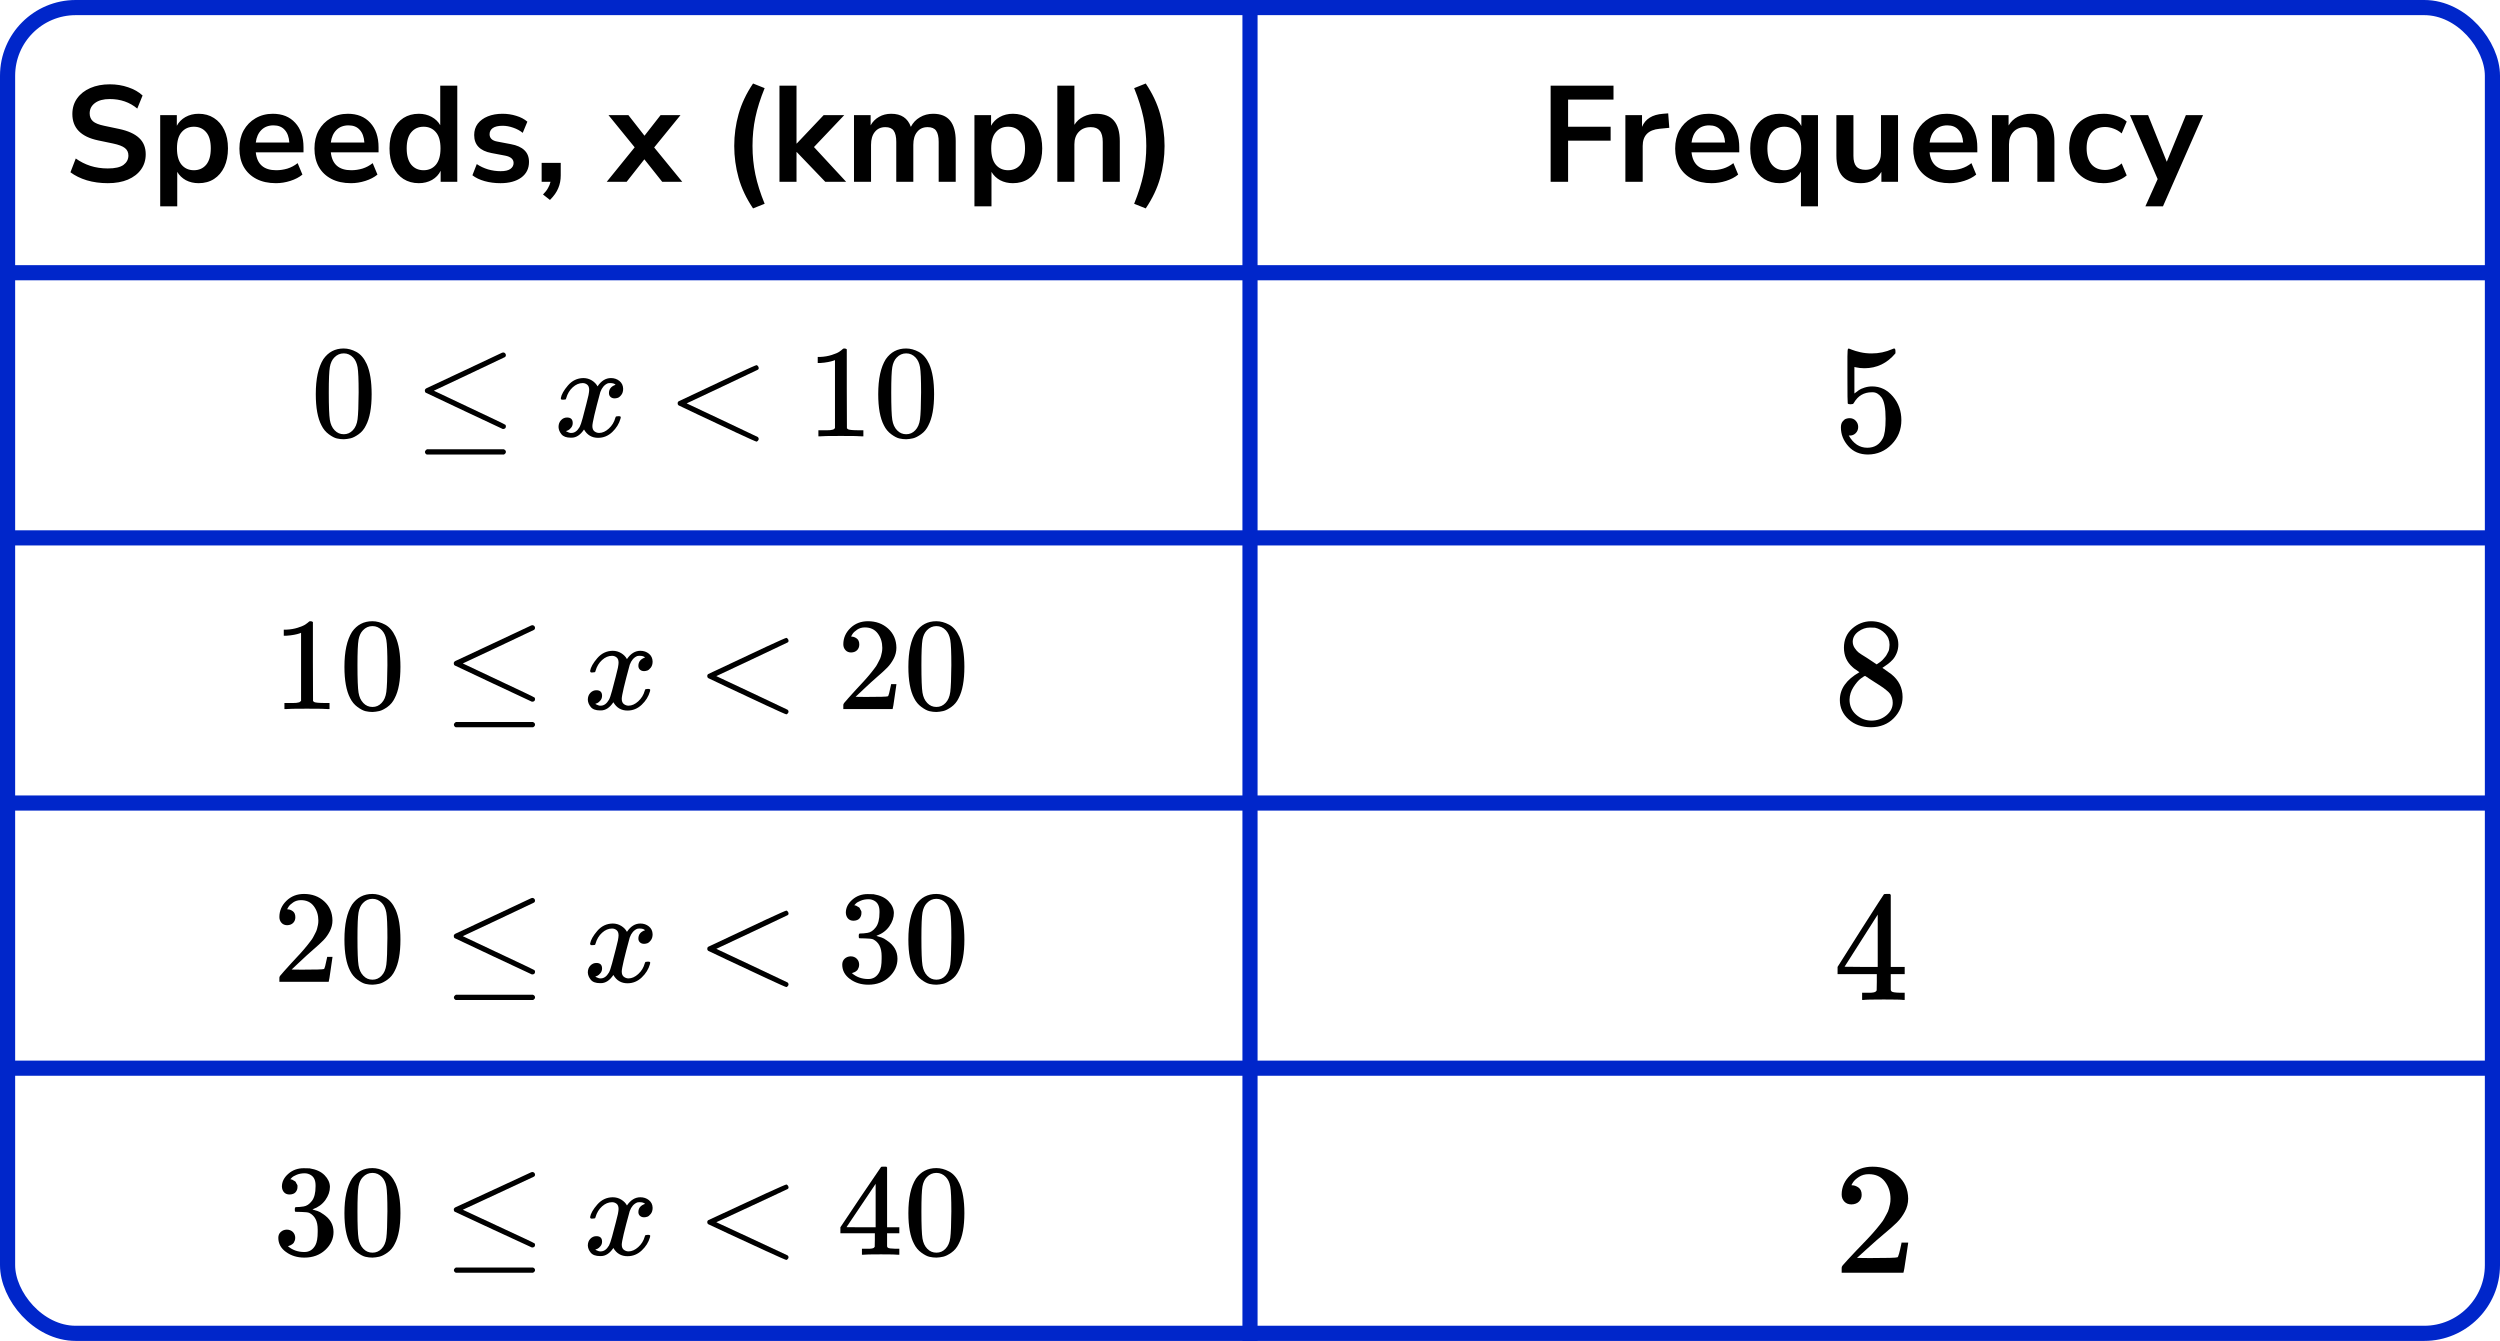
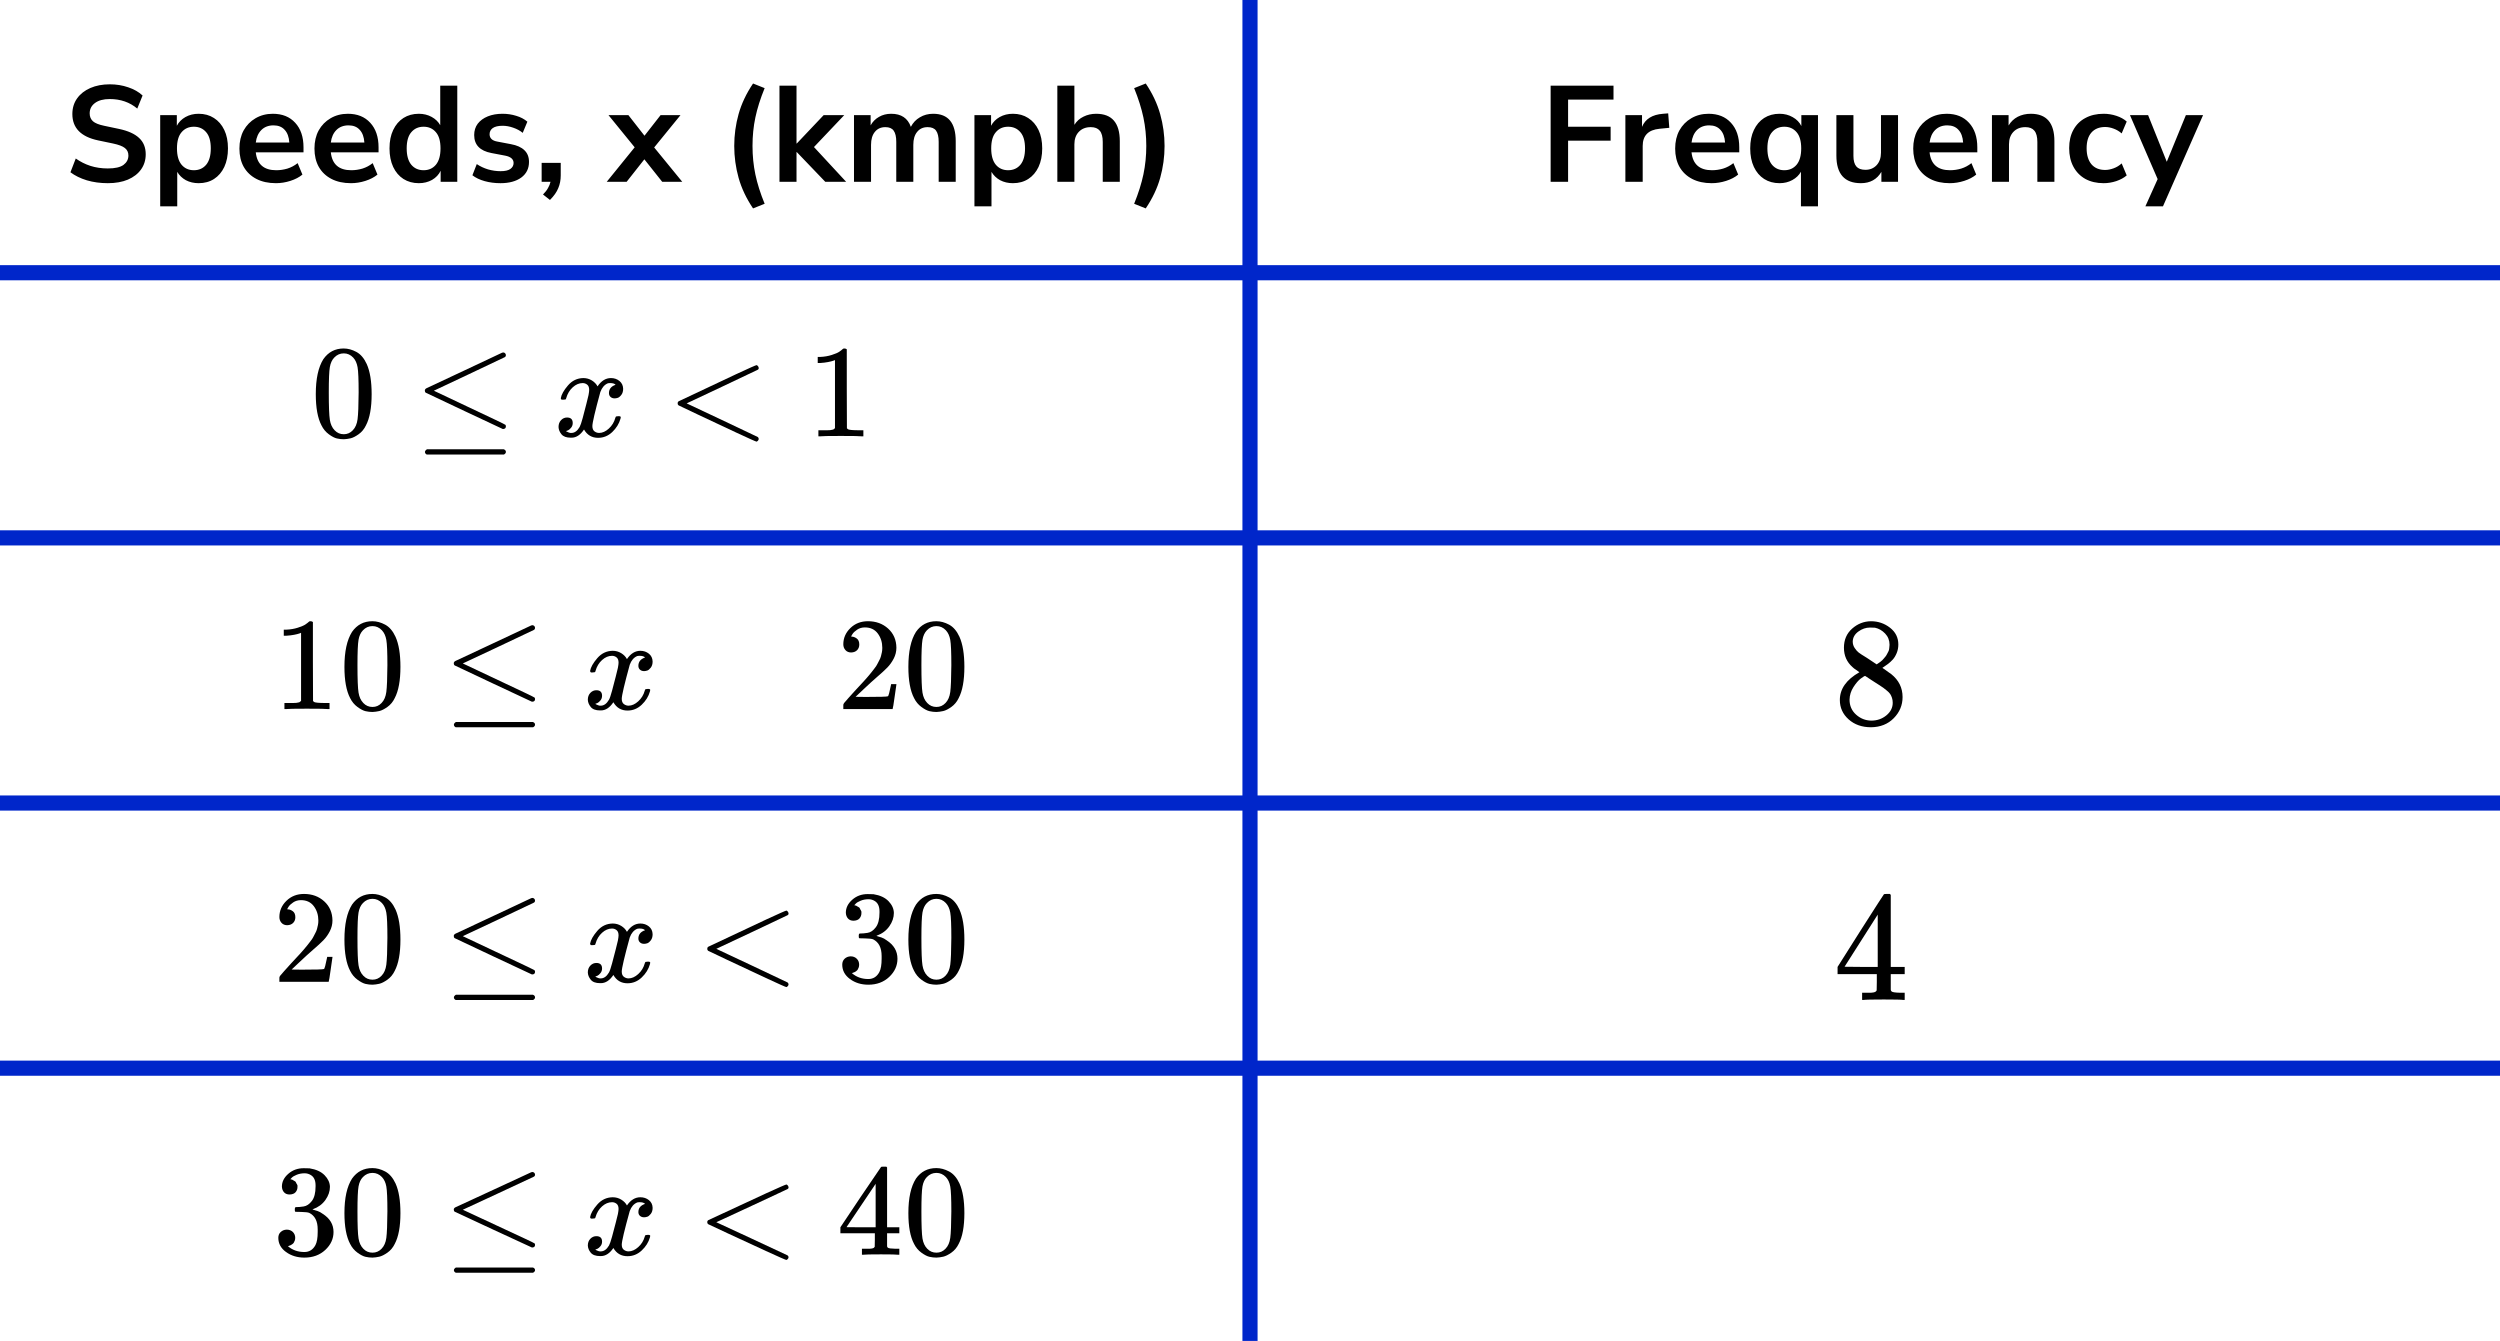
<svg xmlns="http://www.w3.org/2000/svg" width="330" height="177" viewBox="0 0 330 177" fill="none">
  <line y1="36" x2="330" y2="36" stroke="#0026CA" stroke-width="2" />
  <line y1="71" x2="330" y2="71" stroke="#0026CA" stroke-width="2" />
  <line y1="106" x2="330" y2="106" stroke="#0026CA" stroke-width="2" />
  <line y1="141" x2="330" y2="141" stroke="#0026CA" stroke-width="2" />
  <path d="M165 0L165 177" stroke="#0026CA" stroke-width="2" />
-   <rect x="1" y="1" width="328" height="175" rx="9" stroke="#0026CA" stroke-width="2" />
  <path d="M14.231 24.18C13.235 24.18 12.311 24.054 11.459 23.802C10.607 23.538 9.887 23.184 9.299 22.74L10.001 20.922C10.589 21.342 11.231 21.666 11.927 21.894C12.635 22.122 13.403 22.236 14.231 22.236C15.179 22.236 15.869 22.08 16.301 21.768C16.733 21.444 16.949 21.03 16.949 20.526C16.949 20.106 16.793 19.776 16.481 19.536C16.181 19.296 15.659 19.098 14.915 18.942L12.935 18.528C10.679 18.048 9.551 16.89 9.551 15.054C9.551 14.262 9.761 13.572 10.181 12.984C10.601 12.396 11.183 11.94 11.927 11.616C12.671 11.292 13.529 11.13 14.501 11.13C15.365 11.13 16.175 11.262 16.931 11.526C17.687 11.778 18.317 12.138 18.821 12.606L18.119 14.334C17.123 13.494 15.911 13.074 14.483 13.074C13.655 13.074 13.007 13.248 12.539 13.596C12.071 13.944 11.837 14.4 11.837 14.964C11.837 15.396 11.981 15.744 12.269 16.008C12.557 16.26 13.049 16.458 13.745 16.602L15.707 17.016C16.895 17.268 17.777 17.664 18.353 18.204C18.941 18.744 19.235 19.464 19.235 20.364C19.235 21.12 19.031 21.786 18.623 22.362C18.215 22.938 17.633 23.388 16.877 23.712C16.133 24.024 15.251 24.18 14.231 24.18ZM21.146 27.24V15.198H23.342V16.602C23.594 16.122 23.972 15.738 24.476 15.45C24.992 15.162 25.574 15.018 26.222 15.018C26.99 15.018 27.662 15.204 28.238 15.576C28.826 15.948 29.282 16.476 29.606 17.16C29.93 17.832 30.092 18.642 30.092 19.59C30.092 20.526 29.93 21.342 29.606 22.038C29.282 22.722 28.832 23.25 28.256 23.622C27.68 23.994 27.002 24.18 26.222 24.18C25.598 24.18 25.034 24.048 24.53 23.784C24.038 23.508 23.66 23.142 23.396 22.686V27.24H21.146ZM25.592 22.47C26.264 22.47 26.804 22.23 27.212 21.75C27.62 21.258 27.824 20.538 27.824 19.59C27.824 18.63 27.62 17.916 27.212 17.448C26.804 16.968 26.264 16.728 25.592 16.728C24.92 16.728 24.38 16.968 23.972 17.448C23.564 17.916 23.36 18.63 23.36 19.59C23.36 20.538 23.564 21.258 23.972 21.75C24.38 22.23 24.92 22.47 25.592 22.47ZM36.427 24.18C35.431 24.18 34.573 23.994 33.853 23.622C33.133 23.25 32.575 22.722 32.179 22.038C31.795 21.354 31.603 20.544 31.603 19.608C31.603 18.696 31.789 17.898 32.161 17.214C32.545 16.53 33.067 15.996 33.727 15.612C34.399 15.216 35.161 15.018 36.013 15.018C37.261 15.018 38.245 15.414 38.965 16.206C39.697 16.998 40.063 18.078 40.063 19.446V20.112H33.763C33.931 21.684 34.831 22.47 36.463 22.47C36.955 22.47 37.447 22.398 37.939 22.254C38.431 22.098 38.881 21.858 39.289 21.534L39.919 23.046C39.499 23.394 38.971 23.67 38.335 23.874C37.699 24.078 37.063 24.18 36.427 24.18ZM36.103 16.548C35.443 16.548 34.909 16.752 34.501 17.16C34.093 17.568 33.847 18.12 33.763 18.816H38.191C38.143 18.084 37.939 17.526 37.579 17.142C37.231 16.746 36.739 16.548 36.103 16.548ZM46.333 24.18C45.337 24.18 44.479 23.994 43.759 23.622C43.039 23.25 42.481 22.722 42.085 22.038C41.701 21.354 41.509 20.544 41.509 19.608C41.509 18.696 41.695 17.898 42.067 17.214C42.451 16.53 42.973 15.996 43.633 15.612C44.305 15.216 45.067 15.018 45.919 15.018C47.167 15.018 48.151 15.414 48.871 16.206C49.603 16.998 49.969 18.078 49.969 19.446V20.112H43.669C43.837 21.684 44.737 22.47 46.369 22.47C46.861 22.47 47.353 22.398 47.845 22.254C48.337 22.098 48.787 21.858 49.195 21.534L49.825 23.046C49.405 23.394 48.877 23.67 48.241 23.874C47.605 24.078 46.969 24.18 46.333 24.18ZM46.009 16.548C45.349 16.548 44.815 16.752 44.407 17.16C43.999 17.568 43.753 18.12 43.669 18.816H48.097C48.049 18.084 47.845 17.526 47.485 17.142C47.137 16.746 46.645 16.548 46.009 16.548ZM55.285 24.18C54.517 24.18 53.839 23.994 53.251 23.622C52.675 23.25 52.225 22.722 51.901 22.038C51.577 21.342 51.415 20.526 51.415 19.59C51.415 18.642 51.577 17.832 51.901 17.16C52.225 16.476 52.675 15.948 53.251 15.576C53.839 15.204 54.517 15.018 55.285 15.018C55.909 15.018 56.473 15.156 56.977 15.432C57.481 15.708 57.859 16.074 58.111 16.53V11.31H60.361V24H58.165V22.542C57.925 23.046 57.547 23.448 57.031 23.748C56.515 24.036 55.933 24.18 55.285 24.18ZM55.915 22.47C56.587 22.47 57.127 22.23 57.535 21.75C57.943 21.258 58.147 20.538 58.147 19.59C58.147 18.63 57.943 17.916 57.535 17.448C57.127 16.968 56.587 16.728 55.915 16.728C55.243 16.728 54.703 16.968 54.295 17.448C53.887 17.916 53.683 18.63 53.683 19.59C53.683 20.538 53.887 21.258 54.295 21.75C54.703 22.23 55.243 22.47 55.915 22.47ZM66.066 24.18C65.322 24.18 64.626 24.09 63.978 23.91C63.33 23.73 62.79 23.472 62.358 23.136L62.934 21.66C63.378 21.96 63.876 22.194 64.428 22.362C64.98 22.518 65.532 22.596 66.084 22.596C66.66 22.596 67.086 22.5 67.362 22.308C67.65 22.104 67.794 21.84 67.794 21.516C67.794 21.012 67.422 20.688 66.678 20.544L64.878 20.202C63.354 19.914 62.592 19.122 62.592 17.826C62.592 17.25 62.748 16.752 63.06 16.332C63.384 15.912 63.828 15.588 64.392 15.36C64.956 15.132 65.604 15.018 66.336 15.018C66.96 15.018 67.56 15.108 68.136 15.288C68.712 15.456 69.204 15.714 69.612 16.062L69 17.538C68.652 17.25 68.232 17.022 67.74 16.854C67.26 16.686 66.798 16.602 66.354 16.602C65.766 16.602 65.328 16.704 65.04 16.908C64.764 17.112 64.626 17.382 64.626 17.718C64.626 18.246 64.968 18.57 65.652 18.69L67.452 19.032C68.232 19.176 68.82 19.44 69.216 19.824C69.624 20.208 69.828 20.724 69.828 21.372C69.828 22.248 69.486 22.938 68.802 23.442C68.118 23.934 67.206 24.18 66.066 24.18ZM72.595 26.394L71.677 25.674C71.977 25.374 72.199 25.086 72.343 24.81C72.499 24.546 72.607 24.276 72.667 24H71.497V21.498H74.017V23.154C74.017 23.766 73.909 24.324 73.693 24.828C73.489 25.344 73.123 25.866 72.595 26.394ZM80.087 24L83.777 19.446L80.321 15.198H82.949L85.073 17.916L87.197 15.198H89.825L86.351 19.464L90.059 24H87.413L85.055 21.03L82.715 24H80.087ZM99.403 27.51C98.515 26.19 97.879 24.846 97.495 23.478C97.111 22.098 96.919 20.694 96.919 19.266C96.919 17.826 97.111 16.422 97.495 15.054C97.879 13.686 98.515 12.342 99.403 11.022L100.933 11.634C100.369 13.014 99.961 14.304 99.709 15.504C99.457 16.692 99.331 17.946 99.331 19.266C99.331 20.574 99.457 21.828 99.709 23.028C99.961 24.228 100.369 25.518 100.933 26.898L99.403 27.51ZM102.89 24V11.31H105.14V18.942H105.176L108.722 15.198H111.44L107.444 19.41L111.692 24H108.938L105.176 20.076H105.14V24H102.89ZM112.727 24V15.198H114.923V16.548C115.187 16.068 115.553 15.696 116.021 15.432C116.489 15.156 117.029 15.018 117.641 15.018C118.961 15.018 119.825 15.594 120.233 16.746C120.509 16.206 120.905 15.786 121.421 15.486C121.937 15.174 122.525 15.018 123.185 15.018C125.165 15.018 126.155 16.224 126.155 18.636V24H123.905V18.726C123.905 18.054 123.791 17.562 123.563 17.25C123.347 16.938 122.975 16.782 122.447 16.782C121.859 16.782 121.397 16.992 121.061 17.412C120.725 17.82 120.557 18.39 120.557 19.122V24H118.307V18.726C118.307 18.054 118.193 17.562 117.965 17.25C117.749 16.938 117.383 16.782 116.867 16.782C116.279 16.782 115.817 16.992 115.481 17.412C115.145 17.82 114.977 18.39 114.977 19.122V24H112.727ZM128.626 27.24V15.198H130.822V16.602C131.074 16.122 131.452 15.738 131.956 15.45C132.472 15.162 133.054 15.018 133.702 15.018C134.47 15.018 135.142 15.204 135.718 15.576C136.306 15.948 136.762 16.476 137.086 17.16C137.41 17.832 137.572 18.642 137.572 19.59C137.572 20.526 137.41 21.342 137.086 22.038C136.762 22.722 136.312 23.25 135.736 23.622C135.16 23.994 134.482 24.18 133.702 24.18C133.078 24.18 132.514 24.048 132.01 23.784C131.518 23.508 131.14 23.142 130.876 22.686V27.24H128.626ZM133.072 22.47C133.744 22.47 134.284 22.23 134.692 21.75C135.1 21.258 135.304 20.538 135.304 19.59C135.304 18.63 135.1 17.916 134.692 17.448C134.284 16.968 133.744 16.728 133.072 16.728C132.4 16.728 131.86 16.968 131.452 17.448C131.044 17.916 130.84 18.63 130.84 19.59C130.84 20.538 131.044 21.258 131.452 21.75C131.86 22.23 132.4 22.47 133.072 22.47ZM139.569 24V11.31H141.819V16.476C142.119 15.996 142.521 15.636 143.025 15.396C143.529 15.144 144.087 15.018 144.699 15.018C146.775 15.018 147.813 16.224 147.813 18.636V24H145.563V18.744C145.563 18.06 145.431 17.562 145.167 17.25C144.915 16.938 144.519 16.782 143.979 16.782C143.319 16.782 142.791 16.992 142.395 17.412C142.011 17.82 141.819 18.366 141.819 19.05V24H139.569ZM151.238 27.51L149.708 26.898C150.272 25.506 150.68 24.21 150.932 23.01C151.184 21.81 151.31 20.562 151.31 19.266C151.31 17.97 151.184 16.722 150.932 15.522C150.68 14.322 150.272 13.026 149.708 11.634L151.238 11.022C152.126 12.342 152.762 13.692 153.146 15.072C153.53 16.44 153.722 17.838 153.722 19.266C153.722 20.694 153.53 22.098 153.146 23.478C152.762 24.846 152.126 26.19 151.238 27.51Z" fill="black" />
  <g clip-path="url(#clip0_2167:72749)">
    <path d="M42.682 47.411C43.336 46.471 44.229 46 45.361 46C45.922 46 46.482 46.151 47.043 46.453C47.603 46.755 48.059 47.289 48.409 48.055C48.841 49.019 49.057 50.342 49.057 52.025C49.057 53.825 48.806 55.2 48.304 56.152C48.07 56.64 47.749 57.029 47.34 57.319C46.932 57.609 46.576 57.789 46.272 57.859C45.969 57.928 45.671 57.969 45.379 57.98C45.075 57.98 44.772 57.946 44.468 57.876C44.165 57.806 43.809 57.621 43.4 57.319C42.991 57.017 42.67 56.628 42.437 56.152C41.935 55.2 41.684 53.825 41.684 52.025C41.684 50.005 42.016 48.467 42.682 47.411ZM46.623 47.202C46.272 46.83 45.858 46.645 45.379 46.645C44.889 46.645 44.468 46.83 44.118 47.202C43.826 47.504 43.633 47.922 43.54 48.456C43.447 48.99 43.4 50.104 43.4 51.799C43.4 53.633 43.447 54.84 43.54 55.421C43.633 56.001 43.844 56.46 44.17 56.796C44.498 57.145 44.9 57.319 45.379 57.319C45.846 57.319 46.243 57.145 46.57 56.796C46.908 56.448 47.119 55.961 47.2 55.334C47.282 54.707 47.329 53.529 47.34 51.799C47.34 50.116 47.294 49.007 47.2 48.473C47.107 47.939 46.914 47.515 46.623 47.202Z" fill="black" />
    <path d="M66.427 46.525C66.521 46.525 66.602 46.559 66.672 46.629C66.743 46.699 66.778 46.786 66.778 46.89C66.778 46.995 66.737 47.076 66.655 47.134C66.643 47.146 65.067 47.894 61.926 49.38L57.268 51.574L61.611 53.629C64.974 55.208 66.678 56.026 66.725 56.084C66.76 56.154 66.778 56.218 66.778 56.276C66.778 56.485 66.672 56.601 66.462 56.624H66.357L61.313 54.256C57.927 52.666 56.223 51.859 56.199 51.836C56.117 51.778 56.077 51.679 56.077 51.539C56.088 51.412 56.164 51.313 56.304 51.243C56.398 51.197 58.067 50.413 61.313 48.893C64.559 47.372 66.211 46.594 66.27 46.559C66.316 46.536 66.369 46.525 66.427 46.525ZM56.094 59.654C56.094 59.538 56.182 59.422 56.357 59.306H66.497C66.684 59.375 66.778 59.491 66.778 59.654C66.778 59.793 66.69 59.909 66.515 60.002H56.339C56.176 59.921 56.094 59.805 56.094 59.654Z" fill="black" />
    <path d="M74.024 52.569C74.106 52.081 74.421 51.518 74.97 50.88C75.519 50.241 76.196 49.916 77.002 49.905C77.41 49.905 77.784 50.009 78.123 50.218C78.461 50.427 78.712 50.688 78.876 51.002C79.366 50.27 79.956 49.905 80.644 49.905C81.076 49.905 81.45 50.032 81.765 50.288C82.081 50.543 82.244 50.886 82.256 51.315C82.256 51.652 82.174 51.925 82.011 52.133C81.847 52.343 81.689 52.47 81.538 52.517C81.386 52.563 81.252 52.586 81.135 52.586C80.913 52.586 80.732 52.522 80.592 52.395C80.452 52.267 80.382 52.099 80.382 51.89C80.382 51.356 80.674 50.99 81.257 50.793C81.129 50.642 80.895 50.566 80.557 50.566C80.405 50.566 80.294 50.578 80.224 50.601C79.781 50.787 79.454 51.17 79.243 51.75C78.543 54.316 78.193 55.813 78.193 56.243C78.193 56.568 78.286 56.8 78.473 56.94C78.66 57.079 78.864 57.148 79.086 57.148C79.518 57.148 79.944 56.957 80.364 56.574C80.785 56.191 81.071 55.721 81.222 55.163C81.257 55.047 81.293 54.983 81.328 54.972C81.363 54.96 81.456 54.949 81.608 54.937H81.678C81.853 54.937 81.941 54.983 81.941 55.076C81.941 55.088 81.929 55.152 81.906 55.268C81.719 55.929 81.357 56.516 80.82 57.027C80.282 57.537 79.658 57.793 78.946 57.793C78.128 57.793 77.51 57.427 77.089 56.696C76.611 57.415 76.062 57.775 75.443 57.775H75.338C74.766 57.775 74.357 57.624 74.112 57.323C73.867 57.021 73.738 56.702 73.727 56.365C73.727 55.993 73.838 55.692 74.059 55.459C74.281 55.227 74.544 55.111 74.847 55.111C75.35 55.111 75.6 55.355 75.6 55.843C75.6 56.075 75.531 56.278 75.39 56.452C75.25 56.626 75.116 56.742 74.988 56.8C74.859 56.858 74.783 56.887 74.76 56.887L74.707 56.905C74.707 56.916 74.742 56.94 74.812 56.974C74.882 57.009 74.976 57.05 75.093 57.096C75.209 57.143 75.32 57.16 75.425 57.148C75.846 57.148 76.208 56.887 76.511 56.365C76.616 56.179 76.751 55.784 76.914 55.181C77.078 54.577 77.241 53.95 77.404 53.3C77.568 52.65 77.661 52.267 77.685 52.151C77.743 51.837 77.772 51.611 77.772 51.472C77.772 51.147 77.685 50.915 77.51 50.775C77.334 50.636 77.136 50.566 76.914 50.566C76.447 50.566 76.009 50.752 75.6 51.124C75.192 51.495 74.906 51.971 74.742 52.551C74.719 52.656 74.69 52.714 74.655 52.726C74.62 52.737 74.526 52.749 74.375 52.76H74.129C74.059 52.691 74.024 52.627 74.024 52.569Z" fill="black" />
    <path d="M100.15 57.791C100.15 57.791 100.15 57.837 100.15 57.93C100.15 58.023 100.115 58.104 100.045 58.174C99.975 58.243 99.916 58.284 99.869 58.296C99.788 58.296 98.889 57.895 97.172 57.094C95.456 56.293 93.763 55.498 92.093 54.709L89.571 53.507C89.49 53.449 89.449 53.362 89.449 53.246C89.449 53.118 89.495 53.025 89.589 52.967C96.279 49.786 99.706 48.196 99.869 48.196C99.904 48.196 99.957 48.231 100.027 48.301C100.097 48.37 100.138 48.457 100.15 48.562C100.161 48.666 100.12 48.748 100.027 48.806C100.015 48.817 98.439 49.566 95.298 51.052L90.64 53.246L95.298 55.44C98.439 56.926 100.015 57.675 100.027 57.686C100.109 57.756 100.15 57.837 100.15 57.93V57.791Z" fill="black" />
    <path d="M110.217 47.532L109.989 47.619C109.826 47.677 109.592 47.735 109.288 47.793C108.985 47.852 108.646 47.892 108.273 47.915H107.94V47.114H108.273C108.821 47.091 109.329 47.004 109.796 46.853C110.263 46.702 110.59 46.563 110.777 46.435C110.964 46.307 111.127 46.18 111.268 46.052C111.291 46.017 111.361 46 111.478 46C111.583 46 111.682 46.035 111.775 46.104V51.311L111.793 56.535C111.875 56.616 111.945 56.668 112.003 56.691C112.062 56.715 112.202 56.738 112.423 56.761C112.645 56.784 113.007 56.796 113.509 56.796H113.965V57.597H113.772C113.527 57.562 112.599 57.545 110.987 57.545C109.399 57.545 108.483 57.562 108.238 57.597H108.028V56.796H108.483C108.74 56.796 108.962 56.796 109.148 56.796C109.335 56.796 109.481 56.79 109.586 56.779C109.691 56.767 109.785 56.749 109.866 56.726C109.948 56.703 109.995 56.691 110.007 56.691C110.018 56.691 110.053 56.662 110.112 56.604C110.17 56.546 110.205 56.523 110.217 56.535V47.532Z" fill="black" />
-     <path d="M116.925 47.411C117.578 46.471 118.472 46 119.604 46C120.165 46 120.725 46.151 121.285 46.453C121.846 46.755 122.301 47.289 122.652 48.055C123.084 49.019 123.3 50.342 123.3 52.025C123.3 53.825 123.049 55.2 122.546 56.152C122.313 56.64 121.992 57.029 121.583 57.319C121.175 57.609 120.818 57.789 120.515 57.859C120.211 57.928 119.914 57.969 119.622 57.98C119.318 57.98 119.015 57.946 118.711 57.876C118.407 57.806 118.051 57.621 117.643 57.319C117.234 57.017 116.913 56.628 116.679 56.152C116.177 55.2 115.926 53.825 115.926 52.025C115.926 50.005 116.259 48.467 116.925 47.411ZM120.865 47.202C120.515 46.83 120.1 46.645 119.622 46.645C119.131 46.645 118.711 46.83 118.361 47.202C118.069 47.504 117.876 47.922 117.783 48.456C117.689 48.99 117.643 50.104 117.643 51.799C117.643 53.633 117.689 54.84 117.783 55.421C117.876 56.001 118.086 56.46 118.413 56.796C118.74 57.145 119.143 57.319 119.622 57.319C120.089 57.319 120.486 57.145 120.813 56.796C121.151 56.448 121.361 55.961 121.443 55.334C121.525 54.707 121.572 53.529 121.583 51.799C121.583 50.116 121.537 49.007 121.443 48.473C121.35 47.939 121.157 47.515 120.865 47.202Z" fill="black" />
  </g>
  <g clip-path="url(#clip1_2167:72749)">
    <path d="M39.74 83.533L39.512 83.62C39.348 83.678 39.114 83.737 38.81 83.794C38.505 83.853 38.166 83.893 37.791 83.916H37.458V83.115H37.791C38.341 83.092 38.851 83.005 39.319 82.854C39.787 82.703 40.115 82.564 40.302 82.436C40.49 82.309 40.654 82.181 40.794 82.053C40.817 82.018 40.888 82.001 41.005 82.001C41.11 82.001 41.21 82.036 41.303 82.106V87.312L41.321 92.536C41.403 92.617 41.473 92.669 41.532 92.692C41.59 92.716 41.73 92.739 41.953 92.762C42.175 92.785 42.538 92.797 43.042 92.797H43.498V93.598H43.305C43.059 93.563 42.129 93.546 40.513 93.546C38.921 93.546 38.002 93.563 37.756 93.598H37.545V92.797H38.002C38.259 92.797 38.482 92.797 38.669 92.797C38.856 92.797 39.003 92.791 39.108 92.779C39.214 92.768 39.307 92.751 39.389 92.727C39.471 92.704 39.518 92.692 39.53 92.692C39.541 92.692 39.577 92.663 39.635 92.605C39.694 92.547 39.729 92.524 39.74 92.536V83.533Z" fill="black" />
    <path d="M46.466 83.412C47.121 82.471 48.017 82.001 49.153 82.001C49.714 82.001 50.276 82.152 50.838 82.454C51.4 82.756 51.857 83.29 52.208 84.056C52.641 85.019 52.858 86.343 52.858 88.026C52.858 89.825 52.606 91.201 52.103 92.153C51.868 92.64 51.547 93.029 51.137 93.319C50.727 93.61 50.37 93.79 50.066 93.859C49.761 93.929 49.463 93.969 49.17 93.981C48.866 93.981 48.561 93.946 48.257 93.877C47.953 93.807 47.596 93.621 47.186 93.319C46.776 93.018 46.454 92.629 46.22 92.153C45.717 91.201 45.465 89.825 45.465 88.026C45.465 86.006 45.798 84.468 46.466 83.412ZM50.417 83.203C50.066 82.831 49.65 82.645 49.17 82.645C48.678 82.645 48.257 82.831 47.906 83.203C47.613 83.504 47.42 83.922 47.326 84.456C47.233 84.99 47.186 86.105 47.186 87.8C47.186 89.634 47.233 90.841 47.326 91.421C47.42 92.002 47.631 92.46 47.958 92.797C48.286 93.145 48.69 93.319 49.17 93.319C49.638 93.319 50.036 93.145 50.364 92.797C50.704 92.449 50.914 91.961 50.996 91.334C51.078 90.707 51.125 89.529 51.137 87.8C51.137 86.116 51.09 85.008 50.996 84.474C50.903 83.94 50.709 83.516 50.417 83.203Z" fill="black" />
    <path d="M70.274 82.525C70.368 82.525 70.45 82.56 70.52 82.63C70.59 82.699 70.625 82.786 70.625 82.891C70.625 82.995 70.584 83.076 70.502 83.135C70.491 83.146 68.91 83.895 65.761 85.381L61.09 87.575L65.445 89.629C68.817 91.208 70.526 92.027 70.573 92.085C70.608 92.154 70.625 92.218 70.625 92.276C70.625 92.485 70.52 92.601 70.309 92.624H70.204L65.147 90.256C61.752 88.666 60.042 87.859 60.019 87.836C59.937 87.778 59.896 87.679 59.896 87.54C59.908 87.412 59.984 87.314 60.124 87.244C60.218 87.198 61.892 86.414 65.147 84.893C68.401 83.373 70.058 82.595 70.116 82.56C70.163 82.537 70.216 82.525 70.274 82.525ZM59.914 95.654C59.914 95.538 60.001 95.422 60.177 95.306H70.344C70.532 95.376 70.625 95.492 70.625 95.654C70.625 95.794 70.537 95.91 70.362 96.003H60.159C59.995 95.921 59.914 95.805 59.914 95.654Z" fill="black" />
    <path d="M77.892 88.569C77.974 88.082 78.29 87.519 78.84 86.88C79.39 86.242 80.069 85.917 80.877 85.905C81.287 85.905 81.661 86.01 82.001 86.218C82.34 86.427 82.592 86.689 82.756 87.002C83.248 86.271 83.839 85.905 84.53 85.905C84.963 85.905 85.337 86.033 85.653 86.288C85.969 86.543 86.133 86.886 86.145 87.315C86.145 87.652 86.063 87.925 85.899 88.134C85.735 88.343 85.577 88.471 85.425 88.517C85.273 88.563 85.138 88.587 85.021 88.587C84.799 88.587 84.617 88.523 84.477 88.395C84.336 88.267 84.266 88.099 84.266 87.89C84.266 87.356 84.559 86.99 85.144 86.793C85.015 86.642 84.781 86.567 84.442 86.567C84.29 86.567 84.178 86.578 84.108 86.602C83.663 86.787 83.335 87.17 83.125 87.751C82.422 90.316 82.071 91.814 82.071 92.243C82.071 92.568 82.165 92.8 82.352 92.94C82.539 93.079 82.744 93.149 82.967 93.149C83.4 93.149 83.827 92.957 84.249 92.574C84.67 92.191 84.957 91.721 85.109 91.164C85.144 91.048 85.179 90.984 85.214 90.972C85.249 90.96 85.343 90.949 85.495 90.937H85.566C85.741 90.937 85.829 90.984 85.829 91.077C85.829 91.088 85.817 91.152 85.794 91.268C85.607 91.93 85.244 92.516 84.705 93.027C84.167 93.538 83.54 93.793 82.826 93.793C82.007 93.793 81.386 93.427 80.965 92.696C80.485 93.416 79.935 93.776 79.314 93.776H79.209C78.635 93.776 78.225 93.625 77.98 93.323C77.734 93.021 77.605 92.702 77.593 92.365C77.593 91.994 77.704 91.692 77.927 91.46C78.149 91.228 78.413 91.111 78.717 91.111C79.221 91.111 79.472 91.355 79.472 91.843C79.472 92.075 79.402 92.278 79.261 92.452C79.121 92.626 78.986 92.742 78.858 92.8C78.729 92.859 78.653 92.888 78.629 92.888L78.577 92.905C78.577 92.916 78.612 92.94 78.682 92.975C78.752 93.009 78.846 93.05 78.963 93.097C79.08 93.143 79.191 93.16 79.297 93.149C79.718 93.149 80.081 92.888 80.385 92.365C80.491 92.179 80.625 91.785 80.789 91.181C80.953 90.577 81.117 89.951 81.281 89.3C81.445 88.65 81.538 88.267 81.562 88.151C81.62 87.838 81.65 87.611 81.65 87.472C81.65 87.147 81.562 86.915 81.386 86.776C81.211 86.636 81.012 86.567 80.789 86.567C80.321 86.567 79.882 86.752 79.472 87.124C79.062 87.495 78.776 87.971 78.612 88.552C78.588 88.656 78.559 88.714 78.524 88.726C78.489 88.737 78.395 88.749 78.243 88.761H77.997C77.927 88.691 77.892 88.627 77.892 88.569Z" fill="black" />
-     <path d="M104.086 93.791C104.086 93.791 104.086 93.838 104.086 93.931C104.086 94.023 104.051 94.105 103.981 94.174C103.911 94.244 103.852 94.285 103.805 94.296C103.723 94.296 102.822 93.896 101.101 93.095C99.38 92.294 97.683 91.499 96.008 90.709L93.48 89.508C93.398 89.45 93.357 89.363 93.357 89.247C93.357 89.119 93.404 89.026 93.497 88.968C100.205 85.787 103.641 84.197 103.805 84.197C103.84 84.197 103.893 84.232 103.963 84.301C104.034 84.371 104.075 84.458 104.086 84.562C104.098 84.667 104.057 84.748 103.963 84.806C103.952 84.818 102.371 85.567 99.222 87.053L94.551 89.247L99.222 91.441C102.371 92.927 103.952 93.675 103.963 93.687C104.045 93.757 104.086 93.838 104.086 93.931V93.791Z" fill="black" />
    <path d="M112.354 86.128C112.038 86.128 111.786 86.023 111.599 85.814C111.412 85.606 111.318 85.35 111.318 85.048C111.318 84.224 111.628 83.51 112.249 82.906C112.869 82.303 113.642 82.001 114.567 82.001C115.632 82.001 116.522 82.326 117.236 82.976C117.95 83.626 118.313 84.468 118.324 85.501C118.324 86 118.207 86.476 117.973 86.929C117.739 87.382 117.458 87.776 117.13 88.113C116.803 88.45 116.334 88.879 115.725 89.401C115.304 89.761 114.719 90.295 113.969 91.003L112.933 91.978L114.268 91.996C116.106 91.996 117.083 91.967 117.201 91.909C117.283 91.886 117.423 91.369 117.622 90.359V90.307H118.324V90.359C118.313 90.394 118.237 90.922 118.096 91.944C117.956 92.965 117.868 93.499 117.833 93.546V93.598H111.318V93.267V93.058C111.318 92.977 111.353 92.89 111.423 92.797C111.493 92.704 111.669 92.501 111.95 92.188C112.29 91.816 112.582 91.491 112.828 91.212C112.933 91.096 113.132 90.882 113.425 90.568C113.718 90.255 113.917 90.04 114.022 89.924C114.128 89.808 114.297 89.616 114.531 89.349C114.766 89.082 114.929 88.885 115.023 88.757C115.117 88.629 115.251 88.455 115.427 88.235C115.603 88.014 115.725 87.829 115.796 87.678C115.866 87.527 115.954 87.358 116.059 87.173C116.165 86.987 116.241 86.801 116.287 86.615C116.334 86.43 116.375 86.255 116.41 86.093C116.445 85.93 116.463 85.739 116.463 85.518C116.463 84.787 116.264 84.154 115.866 83.62C115.468 83.086 114.9 82.819 114.163 82.819C113.776 82.819 113.437 82.918 113.144 83.115C112.851 83.313 112.647 83.504 112.53 83.69C112.412 83.876 112.354 83.986 112.354 84.021C112.354 84.032 112.383 84.038 112.442 84.038C112.652 84.038 112.869 84.12 113.091 84.282C113.314 84.445 113.425 84.712 113.425 85.083C113.425 85.373 113.331 85.617 113.144 85.814C112.957 86.012 112.693 86.116 112.354 86.128Z" fill="black" />
    <path d="M120.906 83.412C121.561 82.471 122.457 82.001 123.592 82.001C124.154 82.001 124.716 82.152 125.278 82.454C125.84 82.756 126.297 83.29 126.648 84.056C127.081 85.019 127.298 86.343 127.298 88.026C127.298 89.825 127.046 91.201 126.543 92.153C126.308 92.64 125.986 93.029 125.577 93.319C125.167 93.61 124.81 93.79 124.506 93.859C124.201 93.929 123.903 93.969 123.61 93.981C123.306 93.981 123.001 93.946 122.697 93.877C122.392 93.807 122.035 93.621 121.626 93.319C121.216 93.018 120.894 92.629 120.66 92.153C120.156 91.201 119.905 89.825 119.905 88.026C119.905 86.006 120.238 84.468 120.906 83.412ZM124.857 83.203C124.506 82.831 124.09 82.645 123.61 82.645C123.118 82.645 122.697 82.831 122.346 83.203C122.053 83.504 121.86 83.922 121.766 84.456C121.673 84.99 121.626 86.105 121.626 87.8C121.626 89.634 121.673 90.841 121.766 91.421C121.86 92.002 122.071 92.46 122.398 92.797C122.726 93.145 123.13 93.319 123.61 93.319C124.078 93.319 124.476 93.145 124.804 92.797C125.144 92.449 125.354 91.961 125.436 91.334C125.518 90.707 125.565 89.529 125.577 87.8C125.577 86.116 125.53 85.008 125.436 84.474C125.343 83.94 125.149 83.516 124.857 83.203Z" fill="black" />
  </g>
  <g clip-path="url(#clip2_2167:72749)">
    <path d="M37.914 122.128C37.598 122.128 37.346 122.023 37.159 121.814C36.972 121.605 36.878 121.35 36.878 121.048C36.878 120.224 37.188 119.51 37.809 118.906C38.429 118.303 39.202 118.001 40.127 118.001C41.192 118.001 42.082 118.326 42.796 118.976C43.51 119.626 43.873 120.468 43.885 121.501C43.885 122 43.767 122.476 43.533 122.929C43.299 123.382 43.018 123.776 42.69 124.113C42.363 124.45 41.894 124.879 41.286 125.401C40.864 125.761 40.279 126.295 39.529 127.003L38.493 127.979L39.828 127.996C41.666 127.996 42.644 127.967 42.761 127.909C42.843 127.886 42.983 127.369 43.182 126.359V126.307H43.885V126.359C43.873 126.394 43.797 126.922 43.656 127.944C43.516 128.965 43.428 129.499 43.393 129.546V129.598H36.878V129.267V129.058C36.878 128.977 36.913 128.89 36.983 128.797C37.053 128.704 37.229 128.501 37.51 128.187C37.85 127.816 38.142 127.491 38.388 127.212C38.493 127.096 38.693 126.882 38.985 126.568C39.278 126.255 39.477 126.04 39.582 125.924C39.688 125.808 39.857 125.616 40.092 125.349C40.326 125.082 40.489 124.885 40.583 124.757C40.677 124.629 40.811 124.455 40.987 124.235C41.163 124.014 41.286 123.828 41.356 123.678C41.426 123.527 41.514 123.358 41.619 123.173C41.725 122.987 41.801 122.801 41.847 122.615C41.894 122.43 41.935 122.256 41.97 122.093C42.005 121.93 42.023 121.739 42.023 121.518C42.023 120.787 41.824 120.154 41.426 119.62C41.028 119.086 40.46 118.819 39.723 118.819C39.336 118.819 38.997 118.918 38.704 119.115C38.411 119.313 38.207 119.504 38.09 119.69C37.972 119.876 37.914 119.986 37.914 120.021C37.914 120.033 37.943 120.038 38.002 120.038C38.212 120.038 38.429 120.12 38.651 120.282C38.874 120.445 38.985 120.712 38.985 121.083C38.985 121.373 38.892 121.617 38.704 121.814C38.517 122.012 38.254 122.116 37.914 122.128Z" fill="black" />
    <path d="M46.466 119.412C47.121 118.471 48.017 118.001 49.153 118.001C49.714 118.001 50.276 118.152 50.838 118.454C51.4 118.756 51.857 119.29 52.208 120.056C52.641 121.019 52.858 122.343 52.858 124.026C52.858 125.825 52.606 127.201 52.103 128.153C51.868 128.64 51.547 129.029 51.137 129.319C50.727 129.61 50.37 129.79 50.066 129.859C49.761 129.929 49.463 129.969 49.17 129.981C48.866 129.981 48.561 129.946 48.257 129.877C47.953 129.807 47.596 129.621 47.186 129.319C46.776 129.018 46.454 128.629 46.22 128.153C45.717 127.201 45.465 125.825 45.465 124.026C45.465 122.006 45.798 120.468 46.466 119.412ZM50.417 119.203C50.066 118.831 49.65 118.645 49.17 118.645C48.678 118.645 48.257 118.831 47.906 119.203C47.613 119.504 47.42 119.922 47.326 120.456C47.233 120.99 47.186 122.105 47.186 123.8C47.186 125.634 47.233 126.841 47.326 127.421C47.42 128.002 47.631 128.46 47.958 128.797C48.286 129.145 48.69 129.319 49.17 129.319C49.638 129.319 50.036 129.145 50.364 128.797C50.704 128.449 50.914 127.961 50.996 127.334C51.078 126.707 51.125 125.529 51.137 123.8C51.137 122.116 51.09 121.008 50.996 120.474C50.903 119.94 50.709 119.516 50.417 119.203Z" fill="black" />
    <path d="M70.274 118.525C70.368 118.525 70.45 118.56 70.52 118.63C70.59 118.699 70.625 118.786 70.625 118.891C70.625 118.995 70.584 119.077 70.502 119.135C70.491 119.146 68.91 119.895 65.761 121.381L61.09 123.575L65.445 125.63C68.817 127.208 70.526 128.027 70.573 128.085C70.608 128.154 70.625 128.218 70.625 128.276C70.625 128.485 70.52 128.601 70.309 128.624H70.204L65.147 126.256C61.752 124.666 60.042 123.859 60.019 123.836C59.937 123.778 59.896 123.679 59.896 123.54C59.908 123.412 59.984 123.314 60.124 123.244C60.218 123.198 61.892 122.414 65.147 120.893C68.401 119.373 70.058 118.595 70.116 118.56C70.163 118.537 70.216 118.525 70.274 118.525ZM59.914 131.654C59.914 131.538 60.001 131.422 60.177 131.306H70.344C70.532 131.376 70.625 131.492 70.625 131.654C70.625 131.794 70.537 131.91 70.362 132.003H60.159C59.995 131.921 59.914 131.805 59.914 131.654Z" fill="black" />
    <path d="M77.892 124.569C77.974 124.082 78.29 123.519 78.84 122.88C79.39 122.242 80.069 121.917 80.877 121.905C81.287 121.905 81.661 122.009 82.001 122.218C82.34 122.427 82.592 122.689 82.756 123.002C83.248 122.271 83.839 121.905 84.53 121.905C84.963 121.905 85.337 122.033 85.653 122.288C85.969 122.543 86.133 122.886 86.145 123.315C86.145 123.652 86.063 123.925 85.899 124.134C85.735 124.343 85.577 124.47 85.425 124.517C85.273 124.563 85.138 124.587 85.021 124.587C84.799 124.587 84.617 124.523 84.477 124.395C84.336 124.267 84.266 124.099 84.266 123.89C84.266 123.356 84.559 122.99 85.144 122.793C85.015 122.642 84.781 122.567 84.442 122.567C84.29 122.567 84.178 122.578 84.108 122.602C83.663 122.787 83.335 123.17 83.125 123.751C82.422 126.316 82.071 127.814 82.071 128.243C82.071 128.568 82.165 128.8 82.352 128.94C82.539 129.079 82.744 129.149 82.967 129.149C83.4 129.149 83.827 128.957 84.249 128.574C84.67 128.191 84.957 127.721 85.109 127.164C85.144 127.048 85.179 126.984 85.214 126.972C85.249 126.96 85.343 126.949 85.495 126.937H85.566C85.741 126.937 85.829 126.984 85.829 127.077C85.829 127.088 85.817 127.152 85.794 127.268C85.607 127.93 85.244 128.516 84.705 129.027C84.167 129.538 83.54 129.793 82.826 129.793C82.007 129.793 81.386 129.427 80.965 128.696C80.485 129.416 79.935 129.776 79.314 129.776H79.209C78.635 129.776 78.225 129.625 77.98 129.323C77.734 129.021 77.605 128.702 77.593 128.365C77.593 127.994 77.704 127.692 77.927 127.46C78.149 127.227 78.413 127.111 78.717 127.111C79.221 127.111 79.472 127.355 79.472 127.843C79.472 128.075 79.402 128.278 79.261 128.452C79.121 128.626 78.986 128.742 78.858 128.8C78.729 128.858 78.653 128.888 78.629 128.888L78.577 128.905C78.577 128.917 78.612 128.94 78.682 128.975C78.752 129.009 78.846 129.05 78.963 129.096C79.08 129.143 79.191 129.16 79.297 129.149C79.718 129.149 80.081 128.888 80.385 128.365C80.491 128.179 80.625 127.785 80.789 127.181C80.953 126.577 81.117 125.951 81.281 125.3C81.445 124.65 81.538 124.267 81.562 124.151C81.62 123.838 81.65 123.611 81.65 123.472C81.65 123.147 81.562 122.915 81.386 122.776C81.211 122.636 81.012 122.567 80.789 122.567C80.321 122.567 79.882 122.752 79.472 123.124C79.062 123.495 78.776 123.971 78.612 124.552C78.588 124.656 78.559 124.714 78.524 124.726C78.489 124.737 78.395 124.749 78.243 124.761H77.997C77.927 124.691 77.892 124.627 77.892 124.569Z" fill="black" />
    <path d="M104.086 129.791C104.086 129.791 104.086 129.838 104.086 129.931C104.086 130.023 104.051 130.105 103.981 130.174C103.911 130.244 103.852 130.285 103.805 130.296C103.723 130.296 102.822 129.896 101.101 129.095C99.38 128.294 97.683 127.499 96.008 126.709L93.48 125.508C93.398 125.45 93.357 125.363 93.357 125.247C93.357 125.119 93.404 125.026 93.497 124.968C100.205 121.787 103.641 120.197 103.805 120.197C103.84 120.197 103.893 120.232 103.963 120.301C104.034 120.371 104.075 120.458 104.086 120.563C104.098 120.667 104.057 120.748 103.963 120.806C103.952 120.818 102.371 121.567 99.222 123.053L94.551 125.247L99.222 127.441C102.371 128.926 103.952 129.675 103.963 129.687C104.045 129.756 104.086 129.838 104.086 129.931V129.791Z" fill="black" />
    <path d="M112.67 121.536C112.354 121.536 112.108 121.437 111.932 121.24C111.757 121.043 111.663 120.787 111.651 120.474C111.651 119.835 111.932 119.266 112.494 118.767C113.056 118.268 113.735 118.019 114.531 118.019C114.941 118.019 115.199 118.024 115.304 118.036C116.17 118.175 116.832 118.483 117.288 118.959C117.745 119.435 117.979 119.951 117.991 120.509C117.991 121.112 117.792 121.698 117.394 122.267C116.996 122.836 116.445 123.248 115.743 123.504L115.69 123.538C115.69 123.55 115.743 123.567 115.848 123.591C115.954 123.614 116.123 123.666 116.358 123.747C116.592 123.829 116.814 123.95 117.025 124.113C117.985 124.728 118.465 125.541 118.465 126.551C118.465 127.468 118.102 128.269 117.376 128.954C116.65 129.639 115.731 129.981 114.619 129.981C113.683 129.981 112.875 129.731 112.196 129.232C111.517 128.733 111.177 128.101 111.177 127.334C111.177 127.009 111.283 126.748 111.493 126.551C111.704 126.353 111.967 126.249 112.284 126.237C112.611 126.237 112.881 126.342 113.091 126.551C113.302 126.76 113.407 127.021 113.407 127.334C113.407 127.462 113.39 127.578 113.355 127.683C113.32 127.787 113.279 127.88 113.232 127.961C113.185 128.042 113.121 128.112 113.039 128.17C112.957 128.228 112.886 128.275 112.828 128.309C112.769 128.344 112.711 128.367 112.652 128.379C112.594 128.391 112.547 128.408 112.512 128.431L112.442 128.449C113.039 128.971 113.764 129.232 114.619 129.232C115.263 129.232 115.749 128.925 116.077 128.309C116.276 127.926 116.375 127.34 116.375 126.551V126.203C116.375 125.1 116 124.363 115.251 123.991C115.076 123.921 114.719 123.881 114.18 123.869L113.443 123.852L113.39 123.817C113.366 123.782 113.355 123.689 113.355 123.538C113.355 123.329 113.402 123.225 113.495 123.225C113.823 123.225 114.162 123.196 114.514 123.138C114.912 123.08 115.275 122.836 115.602 122.407C115.93 121.977 116.094 121.327 116.094 120.456V120.317C116.094 119.655 115.889 119.197 115.48 118.941C115.222 118.779 114.947 118.698 114.654 118.698C114.28 118.698 113.934 118.761 113.618 118.889C113.302 119.017 113.08 119.15 112.951 119.29C112.822 119.429 112.758 119.499 112.758 119.499H112.81C112.845 119.51 112.892 119.522 112.951 119.533C113.009 119.545 113.068 119.574 113.126 119.621C113.185 119.667 113.255 119.708 113.337 119.742C113.419 119.777 113.478 119.841 113.513 119.934C113.548 120.027 113.595 120.114 113.653 120.195C113.712 120.276 113.729 120.392 113.706 120.543C113.706 120.799 113.624 121.025 113.46 121.222C113.296 121.42 113.033 121.524 112.67 121.536Z" fill="black" />
    <path d="M120.906 119.412C121.561 118.471 122.457 118.001 123.592 118.001C124.154 118.001 124.716 118.152 125.278 118.454C125.84 118.756 126.297 119.29 126.648 120.056C127.081 121.019 127.298 122.343 127.298 124.026C127.298 125.825 127.046 127.201 126.543 128.153C126.308 128.64 125.986 129.029 125.577 129.319C125.167 129.61 124.81 129.79 124.506 129.859C124.201 129.929 123.903 129.969 123.61 129.981C123.306 129.981 123.001 129.946 122.697 129.877C122.392 129.807 122.035 129.621 121.626 129.319C121.216 129.018 120.894 128.629 120.66 128.153C120.156 127.201 119.905 125.825 119.905 124.026C119.905 122.006 120.238 120.468 120.906 119.412ZM124.857 119.203C124.506 118.831 124.09 118.645 123.61 118.645C123.118 118.645 122.697 118.831 122.346 119.203C122.053 119.504 121.86 119.922 121.766 120.456C121.673 120.99 121.626 122.105 121.626 123.8C121.626 125.634 121.673 126.841 121.766 127.421C121.86 128.002 122.071 128.46 122.398 128.797C122.726 129.145 123.13 129.319 123.61 129.319C124.078 129.319 124.476 129.145 124.804 128.797C125.144 128.449 125.354 127.961 125.436 127.334C125.518 126.707 125.565 125.529 125.577 123.8C125.577 122.116 125.53 121.008 125.436 120.474C125.343 119.94 125.149 119.516 124.857 119.203Z" fill="black" />
  </g>
  <g clip-path="url(#clip3_2167:72749)">
    <path d="M38.23 157.674C37.914 157.674 37.669 157.576 37.493 157.382C37.317 157.187 37.224 156.935 37.212 156.626C37.212 155.996 37.493 155.435 38.055 154.943C38.617 154.45 39.296 154.204 40.092 154.204C40.502 154.204 40.759 154.21 40.864 154.221C41.731 154.359 42.392 154.662 42.849 155.132C43.305 155.601 43.539 156.111 43.551 156.66C43.551 157.256 43.352 157.834 42.954 158.395C42.556 158.956 42.006 159.363 41.303 159.615L41.251 159.649C41.251 159.66 41.303 159.678 41.409 159.701C41.514 159.723 41.684 159.775 41.918 159.855C42.152 159.935 42.375 160.056 42.585 160.216C43.545 160.823 44.025 161.624 44.025 162.621C44.025 163.525 43.662 164.315 42.937 164.991C42.211 165.667 41.292 166.004 40.18 166.004C39.243 166.004 38.435 165.758 37.756 165.266C37.077 164.773 36.738 164.149 36.738 163.394C36.738 163.073 36.843 162.815 37.054 162.621C37.265 162.426 37.528 162.323 37.844 162.311C38.172 162.311 38.441 162.414 38.652 162.621C38.863 162.827 38.968 163.084 38.968 163.394C38.968 163.52 38.95 163.634 38.915 163.737C38.88 163.84 38.839 163.932 38.792 164.012C38.745 164.092 38.681 164.161 38.599 164.218C38.517 164.275 38.447 164.321 38.389 164.355C38.33 164.39 38.271 164.413 38.213 164.424C38.154 164.436 38.108 164.453 38.072 164.476L38.002 164.493C38.599 165.008 39.325 165.266 40.18 165.266C40.824 165.266 41.309 164.962 41.637 164.355C41.836 163.978 41.936 163.399 41.936 162.621V162.277C41.936 161.189 41.561 160.462 40.812 160.096C40.636 160.027 40.279 159.987 39.741 159.975L39.003 159.958L38.95 159.924C38.927 159.89 38.915 159.798 38.915 159.649C38.915 159.443 38.962 159.34 39.056 159.34C39.383 159.34 39.723 159.311 40.074 159.254C40.472 159.197 40.835 158.956 41.163 158.533C41.491 158.109 41.655 157.468 41.655 156.609V156.471C41.655 155.819 41.45 155.366 41.04 155.114C40.782 154.954 40.507 154.874 40.215 154.874C39.84 154.874 39.495 154.937 39.179 155.063C38.863 155.189 38.64 155.321 38.511 155.458C38.383 155.595 38.318 155.664 38.318 155.664H38.371C38.406 155.675 38.453 155.687 38.511 155.698C38.57 155.71 38.628 155.738 38.687 155.784C38.745 155.83 38.816 155.87 38.898 155.905C38.98 155.939 39.038 156.002 39.073 156.093C39.108 156.185 39.155 156.271 39.214 156.351C39.272 156.431 39.29 156.546 39.267 156.695C39.267 156.947 39.184 157.17 39.021 157.365C38.857 157.559 38.593 157.662 38.23 157.674Z" fill="black" />
    <path d="M46.466 155.578C47.122 154.651 48.017 154.187 49.153 154.187C49.715 154.187 50.277 154.336 50.839 154.633C51.401 154.931 51.857 155.458 52.209 156.214C52.642 157.164 52.858 158.47 52.858 160.13C52.858 161.905 52.606 163.262 52.103 164.201C51.869 164.682 51.547 165.065 51.137 165.352C50.728 165.638 50.37 165.815 50.066 165.884C49.762 165.953 49.463 165.993 49.17 166.004C48.866 166.004 48.562 165.97 48.257 165.901C47.953 165.833 47.596 165.649 47.186 165.352C46.776 165.054 46.455 164.67 46.22 164.201C45.717 163.262 45.465 161.905 45.465 160.13C45.465 158.137 45.799 156.62 46.466 155.578ZM50.417 155.372C50.066 155.006 49.651 154.822 49.17 154.822C48.679 154.822 48.257 155.006 47.906 155.372C47.614 155.67 47.42 156.082 47.327 156.609C47.233 157.136 47.186 158.235 47.186 159.907C47.186 161.716 47.233 162.907 47.327 163.479C47.42 164.052 47.631 164.504 47.959 164.836C48.287 165.18 48.691 165.352 49.17 165.352C49.639 165.352 50.037 165.18 50.365 164.836C50.704 164.493 50.915 164.012 50.997 163.394C51.079 162.775 51.126 161.613 51.137 159.907C51.137 158.246 51.09 157.153 50.997 156.626C50.903 156.099 50.71 155.681 50.417 155.372Z" fill="black" />
    <path d="M70.275 154.704C70.368 154.704 70.45 154.738 70.52 154.807C70.591 154.875 70.626 154.961 70.626 155.064C70.626 155.167 70.585 155.248 70.503 155.305C70.491 155.316 68.911 156.055 65.762 157.521L61.091 159.685L65.445 161.712C68.817 163.269 70.526 164.076 70.573 164.134C70.608 164.202 70.626 164.265 70.626 164.323C70.626 164.529 70.52 164.643 70.31 164.666H70.204L65.147 162.33C61.752 160.761 60.043 159.965 60.019 159.943C59.938 159.885 59.897 159.788 59.897 159.651C59.908 159.525 59.984 159.427 60.125 159.359C60.218 159.313 61.892 158.54 65.147 157.04C68.401 155.54 70.058 154.772 70.117 154.738C70.163 154.715 70.216 154.704 70.275 154.704ZM59.914 167.655C59.914 167.54 60.002 167.426 60.177 167.311H70.345C70.532 167.38 70.626 167.495 70.626 167.655C70.626 167.792 70.538 167.907 70.362 167.998H60.16C59.996 167.918 59.914 167.804 59.914 167.655Z" fill="black" />
    <path d="M77.892 160.666C77.974 160.185 78.29 159.63 78.841 159C79.391 158.37 80.07 158.049 80.877 158.038C81.287 158.038 81.662 158.141 82.001 158.347C82.341 158.553 82.593 158.811 82.757 159.12C83.248 158.399 83.839 158.038 84.53 158.038C84.963 158.038 85.338 158.164 85.654 158.416C85.97 158.668 86.134 159.005 86.146 159.429C86.146 159.761 86.064 160.03 85.9 160.236C85.736 160.443 85.578 160.569 85.426 160.614C85.273 160.66 85.139 160.683 85.022 160.683C84.799 160.683 84.618 160.62 84.477 160.494C84.337 160.368 84.267 160.202 84.267 159.996C84.267 159.469 84.559 159.108 85.145 158.914C85.016 158.765 84.782 158.691 84.442 158.691C84.29 158.691 84.179 158.702 84.109 158.725C83.664 158.908 83.336 159.286 83.125 159.859C82.423 162.389 82.072 163.866 82.072 164.29C82.072 164.611 82.165 164.84 82.353 164.977C82.54 165.115 82.745 165.183 82.967 165.183C83.4 165.183 83.828 164.994 84.249 164.616C84.671 164.239 84.957 163.775 85.109 163.225C85.145 163.111 85.18 163.048 85.215 163.036C85.25 163.025 85.344 163.013 85.496 163.002H85.566C85.742 163.002 85.829 163.048 85.829 163.139C85.829 163.151 85.818 163.214 85.794 163.328C85.607 163.981 85.244 164.559 84.706 165.063C84.167 165.567 83.541 165.819 82.827 165.819C82.007 165.819 81.387 165.458 80.965 164.737C80.485 165.447 79.935 165.802 79.315 165.802H79.209C78.636 165.802 78.226 165.653 77.98 165.355C77.734 165.057 77.606 164.742 77.594 164.41C77.594 164.044 77.705 163.746 77.927 163.517C78.15 163.288 78.413 163.174 78.718 163.174C79.221 163.174 79.473 163.414 79.473 163.895C79.473 164.124 79.403 164.324 79.262 164.496C79.121 164.668 78.987 164.783 78.858 164.84C78.729 164.897 78.653 164.926 78.63 164.926L78.577 164.943C78.577 164.954 78.612 164.977 78.683 165.012C78.753 165.046 78.846 165.086 78.963 165.132C79.081 165.178 79.192 165.195 79.297 165.183C79.719 165.183 80.082 164.926 80.386 164.41C80.491 164.227 80.626 163.838 80.79 163.242C80.954 162.647 81.118 162.029 81.281 161.387C81.445 160.746 81.539 160.368 81.562 160.254C81.621 159.944 81.65 159.721 81.65 159.584C81.65 159.263 81.562 159.034 81.387 158.897C81.211 158.759 81.012 158.691 80.79 158.691C80.321 158.691 79.882 158.874 79.473 159.24C79.063 159.607 78.776 160.076 78.612 160.649C78.589 160.752 78.56 160.809 78.524 160.82C78.489 160.832 78.396 160.843 78.243 160.855H77.998C77.927 160.786 77.892 160.723 77.892 160.666Z" fill="black" />
    <path d="M104.087 165.817C104.087 165.817 104.087 165.863 104.087 165.954C104.087 166.046 104.052 166.126 103.981 166.195C103.911 166.264 103.853 166.304 103.806 166.315C103.724 166.315 102.822 165.92 101.102 165.13C99.381 164.34 97.683 163.555 96.009 162.777L93.48 161.592C93.398 161.534 93.357 161.448 93.357 161.334C93.357 161.208 93.404 161.116 93.498 161.059C100.206 157.922 103.642 156.353 103.806 156.353C103.841 156.353 103.894 156.387 103.964 156.456C104.034 156.524 104.075 156.61 104.087 156.713C104.098 156.816 104.057 156.897 103.964 156.954C103.952 156.965 102.372 157.704 99.223 159.17L94.552 161.334L99.223 163.498C102.372 164.964 103.952 165.703 103.964 165.714C104.046 165.783 104.087 165.863 104.087 165.954V165.817Z" fill="black" />
    <path d="M118.553 165.626C118.342 165.592 117.587 165.575 116.288 165.575C114.93 165.575 114.145 165.592 113.934 165.626H113.776V164.836H114.321C114.555 164.836 114.713 164.836 114.795 164.836C114.877 164.836 114.976 164.825 115.093 164.802C115.21 164.779 115.292 164.75 115.339 164.716C115.386 164.682 115.427 164.636 115.462 164.579C115.474 164.556 115.48 164.247 115.48 163.651V162.792H110.932V162.002L113.583 158.034C115.374 155.378 116.282 154.044 116.305 154.032C116.328 154.009 116.451 153.998 116.674 153.998H116.99L117.095 154.101V162.002H118.711V162.792H117.095V163.668C117.095 164.138 117.095 164.413 117.095 164.493C117.095 164.573 117.13 164.642 117.201 164.699C117.294 164.779 117.628 164.825 118.202 164.836H118.711V165.626H118.553ZM115.585 162.002V156.265L111.739 161.985L113.653 162.002H115.585Z" fill="black" />
    <path d="M120.906 155.578C121.561 154.651 122.457 154.187 123.592 154.187C124.154 154.187 124.716 154.336 125.278 154.633C125.84 154.931 126.297 155.458 126.648 156.214C127.081 157.164 127.298 158.47 127.298 160.13C127.298 161.905 127.046 163.262 126.543 164.201C126.308 164.682 125.986 165.065 125.577 165.352C125.167 165.638 124.81 165.815 124.506 165.884C124.201 165.953 123.903 165.993 123.61 166.004C123.306 166.004 123.001 165.97 122.697 165.901C122.392 165.833 122.035 165.649 121.626 165.352C121.216 165.054 120.894 164.67 120.66 164.201C120.156 163.262 119.905 161.905 119.905 160.13C119.905 158.137 120.238 156.62 120.906 155.578ZM124.857 155.372C124.506 155.006 124.09 154.822 123.61 154.822C123.118 154.822 122.697 155.006 122.346 155.372C122.053 155.67 121.86 156.082 121.766 156.609C121.673 157.136 121.626 158.235 121.626 159.907C121.626 161.716 121.673 162.907 121.766 163.479C121.86 164.052 122.071 164.504 122.398 164.836C122.726 165.18 123.13 165.352 123.61 165.352C124.078 165.352 124.476 165.18 124.804 164.836C125.144 164.493 125.354 164.012 125.436 163.394C125.518 162.775 125.565 161.613 125.577 159.907C125.577 158.246 125.53 157.153 125.436 156.626C125.343 156.099 125.149 155.681 124.857 155.372Z" fill="black" />
  </g>
  <path d="M204.684 24V11.31H212.982V13.146H206.988V16.728H212.604V18.564H206.988V24H204.684ZM214.55 24V15.198H216.746V16.746C217.178 15.702 218.102 15.126 219.518 15.018L220.202 14.964L220.346 16.872L219.05 16.998C217.574 17.142 216.836 17.898 216.836 19.266V24H214.55ZM225.946 24.18C224.95 24.18 224.092 23.994 223.372 23.622C222.652 23.25 222.094 22.722 221.698 22.038C221.314 21.354 221.122 20.544 221.122 19.608C221.122 18.696 221.308 17.898 221.68 17.214C222.064 16.53 222.586 15.996 223.246 15.612C223.918 15.216 224.68 15.018 225.532 15.018C226.78 15.018 227.764 15.414 228.484 16.206C229.216 16.998 229.582 18.078 229.582 19.446V20.112H223.282C223.45 21.684 224.35 22.47 225.982 22.47C226.474 22.47 226.966 22.398 227.458 22.254C227.95 22.098 228.4 21.858 228.808 21.534L229.438 23.046C229.018 23.394 228.49 23.67 227.854 23.874C227.218 24.078 226.582 24.18 225.946 24.18ZM225.622 16.548C224.962 16.548 224.428 16.752 224.02 17.16C223.612 17.568 223.366 18.12 223.282 18.816H227.71C227.662 18.084 227.458 17.526 227.098 17.142C226.75 16.746 226.258 16.548 225.622 16.548ZM237.724 27.24V22.668C237.472 23.124 237.094 23.49 236.59 23.766C236.086 24.042 235.522 24.18 234.898 24.18C234.13 24.18 233.452 23.994 232.864 23.622C232.288 23.25 231.838 22.722 231.514 22.038C231.19 21.342 231.028 20.526 231.028 19.59C231.028 18.642 231.19 17.832 231.514 17.16C231.838 16.476 232.288 15.948 232.864 15.576C233.452 15.204 234.13 15.018 234.898 15.018C235.546 15.018 236.128 15.168 236.644 15.468C237.16 15.756 237.538 16.146 237.778 16.638V15.198H239.974V27.24H237.724ZM235.528 22.47C236.2 22.47 236.74 22.23 237.148 21.75C237.556 21.258 237.76 20.538 237.76 19.59C237.76 18.63 237.556 17.916 237.148 17.448C236.74 16.968 236.2 16.728 235.528 16.728C234.856 16.728 234.316 16.968 233.908 17.448C233.5 17.916 233.296 18.63 233.296 19.59C233.296 20.538 233.5 21.258 233.908 21.75C234.316 22.23 234.856 22.47 235.528 22.47ZM245.643 24.18C243.483 24.18 242.403 22.968 242.403 20.544V15.198H244.653V20.58C244.653 21.204 244.779 21.666 245.031 21.966C245.283 22.266 245.685 22.416 246.237 22.416C246.837 22.416 247.329 22.212 247.713 21.804C248.097 21.384 248.289 20.832 248.289 20.148V15.198H250.539V24H248.343V22.686C247.755 23.682 246.855 24.18 245.643 24.18ZM257.369 24.18C256.373 24.18 255.515 23.994 254.795 23.622C254.075 23.25 253.517 22.722 253.121 22.038C252.737 21.354 252.545 20.544 252.545 19.608C252.545 18.696 252.731 17.898 253.103 17.214C253.487 16.53 254.009 15.996 254.669 15.612C255.341 15.216 256.103 15.018 256.955 15.018C258.203 15.018 259.187 15.414 259.907 16.206C260.639 16.998 261.005 18.078 261.005 19.446V20.112H254.705C254.873 21.684 255.773 22.47 257.405 22.47C257.897 22.47 258.389 22.398 258.881 22.254C259.373 22.098 259.823 21.858 260.231 21.534L260.861 23.046C260.441 23.394 259.913 23.67 259.277 23.874C258.641 24.078 258.005 24.18 257.369 24.18ZM257.045 16.548C256.385 16.548 255.851 16.752 255.443 17.16C255.035 17.568 254.789 18.12 254.705 18.816H259.133C259.085 18.084 258.881 17.526 258.521 17.142C258.173 16.746 257.681 16.548 257.045 16.548ZM262.937 24V15.198H265.133V16.566C265.433 16.062 265.835 15.678 266.339 15.414C266.855 15.15 267.431 15.018 268.067 15.018C270.143 15.018 271.181 16.224 271.181 18.636V24H268.931V18.744C268.931 18.06 268.799 17.562 268.535 17.25C268.283 16.938 267.887 16.782 267.347 16.782C266.687 16.782 266.159 16.992 265.763 17.412C265.379 17.82 265.187 18.366 265.187 19.05V24H262.937ZM277.684 24.18C276.76 24.18 275.956 23.994 275.272 23.622C274.588 23.238 274.06 22.698 273.688 22.002C273.316 21.306 273.13 20.49 273.13 19.554C273.13 18.618 273.316 17.814 273.688 17.142C274.06 16.458 274.588 15.936 275.272 15.576C275.956 15.204 276.76 15.018 277.684 15.018C278.248 15.018 278.806 15.108 279.358 15.288C279.91 15.468 280.366 15.72 280.726 16.044L280.06 17.61C279.748 17.334 279.394 17.124 278.998 16.98C278.614 16.836 278.242 16.764 277.882 16.764C277.102 16.764 276.496 17.01 276.064 17.502C275.644 17.982 275.434 18.672 275.434 19.572C275.434 20.46 275.644 21.162 276.064 21.678C276.496 22.182 277.102 22.434 277.882 22.434C278.23 22.434 278.602 22.362 278.998 22.218C279.394 22.074 279.748 21.858 280.06 21.57L280.726 23.154C280.366 23.466 279.904 23.718 279.34 23.91C278.788 24.09 278.236 24.18 277.684 24.18ZM283.189 27.24L284.809 23.64L281.155 15.198H283.549L286.015 21.354L288.535 15.198H290.803L285.511 27.24H283.189Z" fill="black" />
-   <path d="M245.28 56.356C245.28 56.681 245.173 56.953 244.96 57.17C244.747 57.386 244.487 57.495 244.18 57.495H244.04C244.653 58.566 245.467 59.102 246.48 59.102C247.413 59.102 248.093 58.695 248.52 57.881C248.773 57.434 248.9 56.566 248.9 55.278C248.9 53.881 248.72 52.939 248.36 52.451C248.013 52.003 247.627 51.78 247.2 51.78H247.08C246.04 51.78 245.253 52.241 244.72 53.163C244.667 53.258 244.62 53.312 244.58 53.325C244.54 53.339 244.44 53.353 244.28 53.366C244.053 53.366 243.927 53.325 243.9 53.244C243.873 53.19 243.86 52.003 243.86 49.685V47.061C243.86 46.383 243.893 46.044 243.96 46.044C243.987 46.017 244.013 46.003 244.04 46.003C244.053 46.003 244.193 46.058 244.46 46.166C244.727 46.275 245.093 46.383 245.56 46.492C246.027 46.6 246.527 46.654 247.06 46.654C248.007 46.654 248.913 46.464 249.78 46.085C249.887 46.031 249.973 46.003 250.04 46.003C250.147 46.003 250.2 46.125 250.2 46.37V46.634C249.107 47.949 247.74 48.607 246.1 48.607C245.687 48.607 245.313 48.566 244.98 48.485L244.78 48.444V51.942C245.033 51.753 245.233 51.603 245.38 51.495C245.527 51.386 245.767 51.278 246.1 51.169C246.433 51.061 246.773 51.007 247.12 51.007C248.2 51.007 249.113 51.447 249.86 52.329C250.607 53.21 250.98 54.254 250.98 55.461C250.98 56.709 250.553 57.773 249.7 58.654C248.847 59.536 247.807 59.983 246.58 59.997C245.5 59.997 244.633 59.631 243.98 58.898C243.327 58.166 243 57.339 243 56.417C243 56.092 243.073 55.834 243.22 55.644C243.367 55.454 243.52 55.332 243.68 55.278C243.84 55.224 243.993 55.197 244.14 55.197C244.473 55.197 244.747 55.312 244.96 55.542C245.173 55.773 245.28 56.044 245.28 56.356Z" fill="black" />
  <path d="M243.4 87.068C243.4 87.068 243.4 86.546 243.4 85.502C243.4 84.458 243.76 83.617 244.48 82.98C245.2 82.342 246.027 82.017 246.96 82.003C247.907 82.003 248.747 82.288 249.48 82.858C250.213 83.427 250.58 84.166 250.58 85.075C250.58 85.481 250.507 85.861 250.36 86.214C250.213 86.566 250.04 86.851 249.84 87.068C249.64 87.285 249.433 87.475 249.22 87.637C249.007 87.8 248.833 87.922 248.7 88.003C248.567 88.085 248.493 88.139 248.48 88.166L248.76 88.349C248.947 88.485 249.133 88.62 249.32 88.756C249.507 88.892 249.613 88.966 249.64 88.98C250.64 89.78 251.14 90.79 251.14 92.01C251.14 93.081 250.753 94.01 249.98 94.797C249.207 95.583 248.207 95.983 246.98 95.997C245.78 95.997 244.793 95.651 244.02 94.959C243.247 94.268 242.86 93.414 242.86 92.397C242.86 90.932 243.72 89.712 245.44 88.736L245.08 88.471C244.8 88.295 244.62 88.159 244.54 88.064C243.78 87.4 243.4 86.546 243.4 85.502V87.068ZM247.72 87.698L247.84 87.617C247.92 87.563 247.98 87.522 248.02 87.495C248.06 87.468 248.127 87.42 248.22 87.353C248.313 87.285 248.393 87.217 248.46 87.149C248.527 87.081 248.6 87 248.68 86.905C248.76 86.81 248.833 86.722 248.9 86.641C248.967 86.559 249.033 86.451 249.1 86.315C249.167 86.18 249.227 86.064 249.28 85.969C249.333 85.875 249.367 85.739 249.38 85.563C249.393 85.386 249.407 85.237 249.42 85.115C249.42 84.532 249.227 84.037 248.84 83.63C248.453 83.224 248.007 82.966 247.5 82.858C247.407 82.844 247.187 82.837 246.84 82.837C246.293 82.837 245.78 83.014 245.3 83.366C244.82 83.719 244.573 84.159 244.56 84.688C244.56 85 244.647 85.285 244.82 85.542C244.993 85.8 245.167 85.997 245.34 86.132C245.513 86.268 245.847 86.485 246.34 86.783C246.433 86.851 246.507 86.898 246.56 86.925L247.72 87.698ZM247 95.122C247.773 95.122 248.44 94.892 249 94.431C249.56 93.97 249.84 93.414 249.84 92.763C249.84 92.532 249.807 92.315 249.74 92.112C249.673 91.909 249.593 91.739 249.5 91.603C249.407 91.468 249.26 91.319 249.06 91.156C248.86 90.993 248.707 90.871 248.6 90.79C248.493 90.709 248.3 90.58 248.02 90.403C247.74 90.227 247.56 90.112 247.48 90.058C247.293 89.936 247.093 89.807 246.88 89.671C246.667 89.536 246.493 89.42 246.36 89.326L246.2 89.224C246.12 89.224 245.927 89.339 245.62 89.57C245.313 89.8 244.993 90.173 244.66 90.688C244.327 91.204 244.153 91.759 244.14 92.356C244.14 93.156 244.427 93.814 245 94.329C245.573 94.844 246.24 95.109 247 95.122Z" fill="black" />
  <g clip-path="url(#clip4_2167:72749)">
    <path d="M251.24 131.994C251 131.952 250.14 131.932 248.66 131.932C247.113 131.932 246.22 131.952 245.98 131.994H245.8V131.043H246.42C246.687 131.043 246.867 131.043 246.96 131.043C247.053 131.043 247.167 131.029 247.3 131.001C247.433 130.974 247.527 130.939 247.58 130.898C247.633 130.857 247.68 130.802 247.72 130.733C247.733 130.705 247.74 130.333 247.74 129.616V128.583H242.56V127.632L245.58 122.857C247.62 119.66 248.653 118.054 248.68 118.041C248.707 118.013 248.847 117.999 249.1 117.999H249.46L249.58 118.123V127.632H251.42V128.583H249.58V129.637C249.58 130.202 249.58 130.533 249.58 130.629C249.58 130.726 249.62 130.808 249.7 130.877C249.807 130.974 250.187 131.029 250.84 131.043H251.42V131.994H251.24ZM247.86 127.632V120.728L243.48 127.611L245.66 127.632H247.86Z" fill="black" />
  </g>
-   <path d="M244.398 158.983C244.002 158.983 243.687 158.857 243.452 158.605C243.217 158.353 243.1 158.045 243.1 157.68C243.1 156.686 243.489 155.824 244.266 155.096C245.043 154.367 246.011 154.003 247.17 154.003C248.505 154.003 249.619 154.395 250.514 155.18C251.409 155.964 251.863 156.98 251.878 158.227C251.878 158.829 251.731 159.404 251.438 159.95C251.145 160.496 250.793 160.973 250.382 161.379C249.971 161.785 249.385 162.304 248.622 162.934C248.094 163.368 247.361 164.013 246.422 164.867L245.124 166.044L246.796 166.065C249.099 166.065 250.323 166.03 250.47 165.96C250.573 165.932 250.749 165.309 250.998 164.09V164.027H251.878V164.09C251.863 164.132 251.768 164.769 251.592 166.002C251.416 167.235 251.306 167.879 251.262 167.935V167.998H243.1V167.599V167.347C243.1 167.249 243.144 167.144 243.232 167.032C243.32 166.92 243.54 166.674 243.892 166.296C244.317 165.848 244.684 165.456 244.992 165.119C245.124 164.979 245.373 164.72 245.74 164.342C246.107 163.964 246.356 163.704 246.488 163.564C246.62 163.424 246.833 163.193 247.126 162.871C247.419 162.549 247.625 162.311 247.742 162.156C247.859 162.002 248.028 161.792 248.248 161.526C248.468 161.26 248.622 161.036 248.71 160.854C248.798 160.671 248.908 160.468 249.04 160.244C249.172 160.02 249.267 159.796 249.326 159.572C249.385 159.348 249.436 159.137 249.48 158.941C249.524 158.745 249.546 158.514 249.546 158.248C249.546 157.365 249.297 156.602 248.798 155.957C248.299 155.313 247.588 154.991 246.664 154.991C246.18 154.991 245.755 155.11 245.388 155.348C245.021 155.586 244.765 155.817 244.618 156.041C244.471 156.266 244.398 156.399 244.398 156.441C244.398 156.455 244.435 156.462 244.508 156.462C244.772 156.462 245.043 156.56 245.322 156.756C245.601 156.952 245.74 157.274 245.74 157.722C245.74 158.073 245.623 158.367 245.388 158.605C245.153 158.843 244.823 158.969 244.398 158.983Z" fill="black" />
  <defs>
    <clipPath id="clip0_2167:72749">
      <rect width="83" height="14" fill="white" transform="translate(41 46)" />
    </clipPath>
    <clipPath id="clip1_2167:72749">
      <rect width="92" height="14" fill="white" transform="translate(36 82)" />
    </clipPath>
    <clipPath id="clip2_2167:72749">
      <rect width="92" height="14" fill="white" transform="translate(36 118)" />
    </clipPath>
    <clipPath id="clip3_2167:72749">
      <rect width="92" height="14" fill="white" transform="translate(36 154)" />
    </clipPath>
    <clipPath id="clip4_2167:72749">
      <rect width="10" height="14" fill="white" transform="translate(242 118)" />
    </clipPath>
  </defs>
</svg>